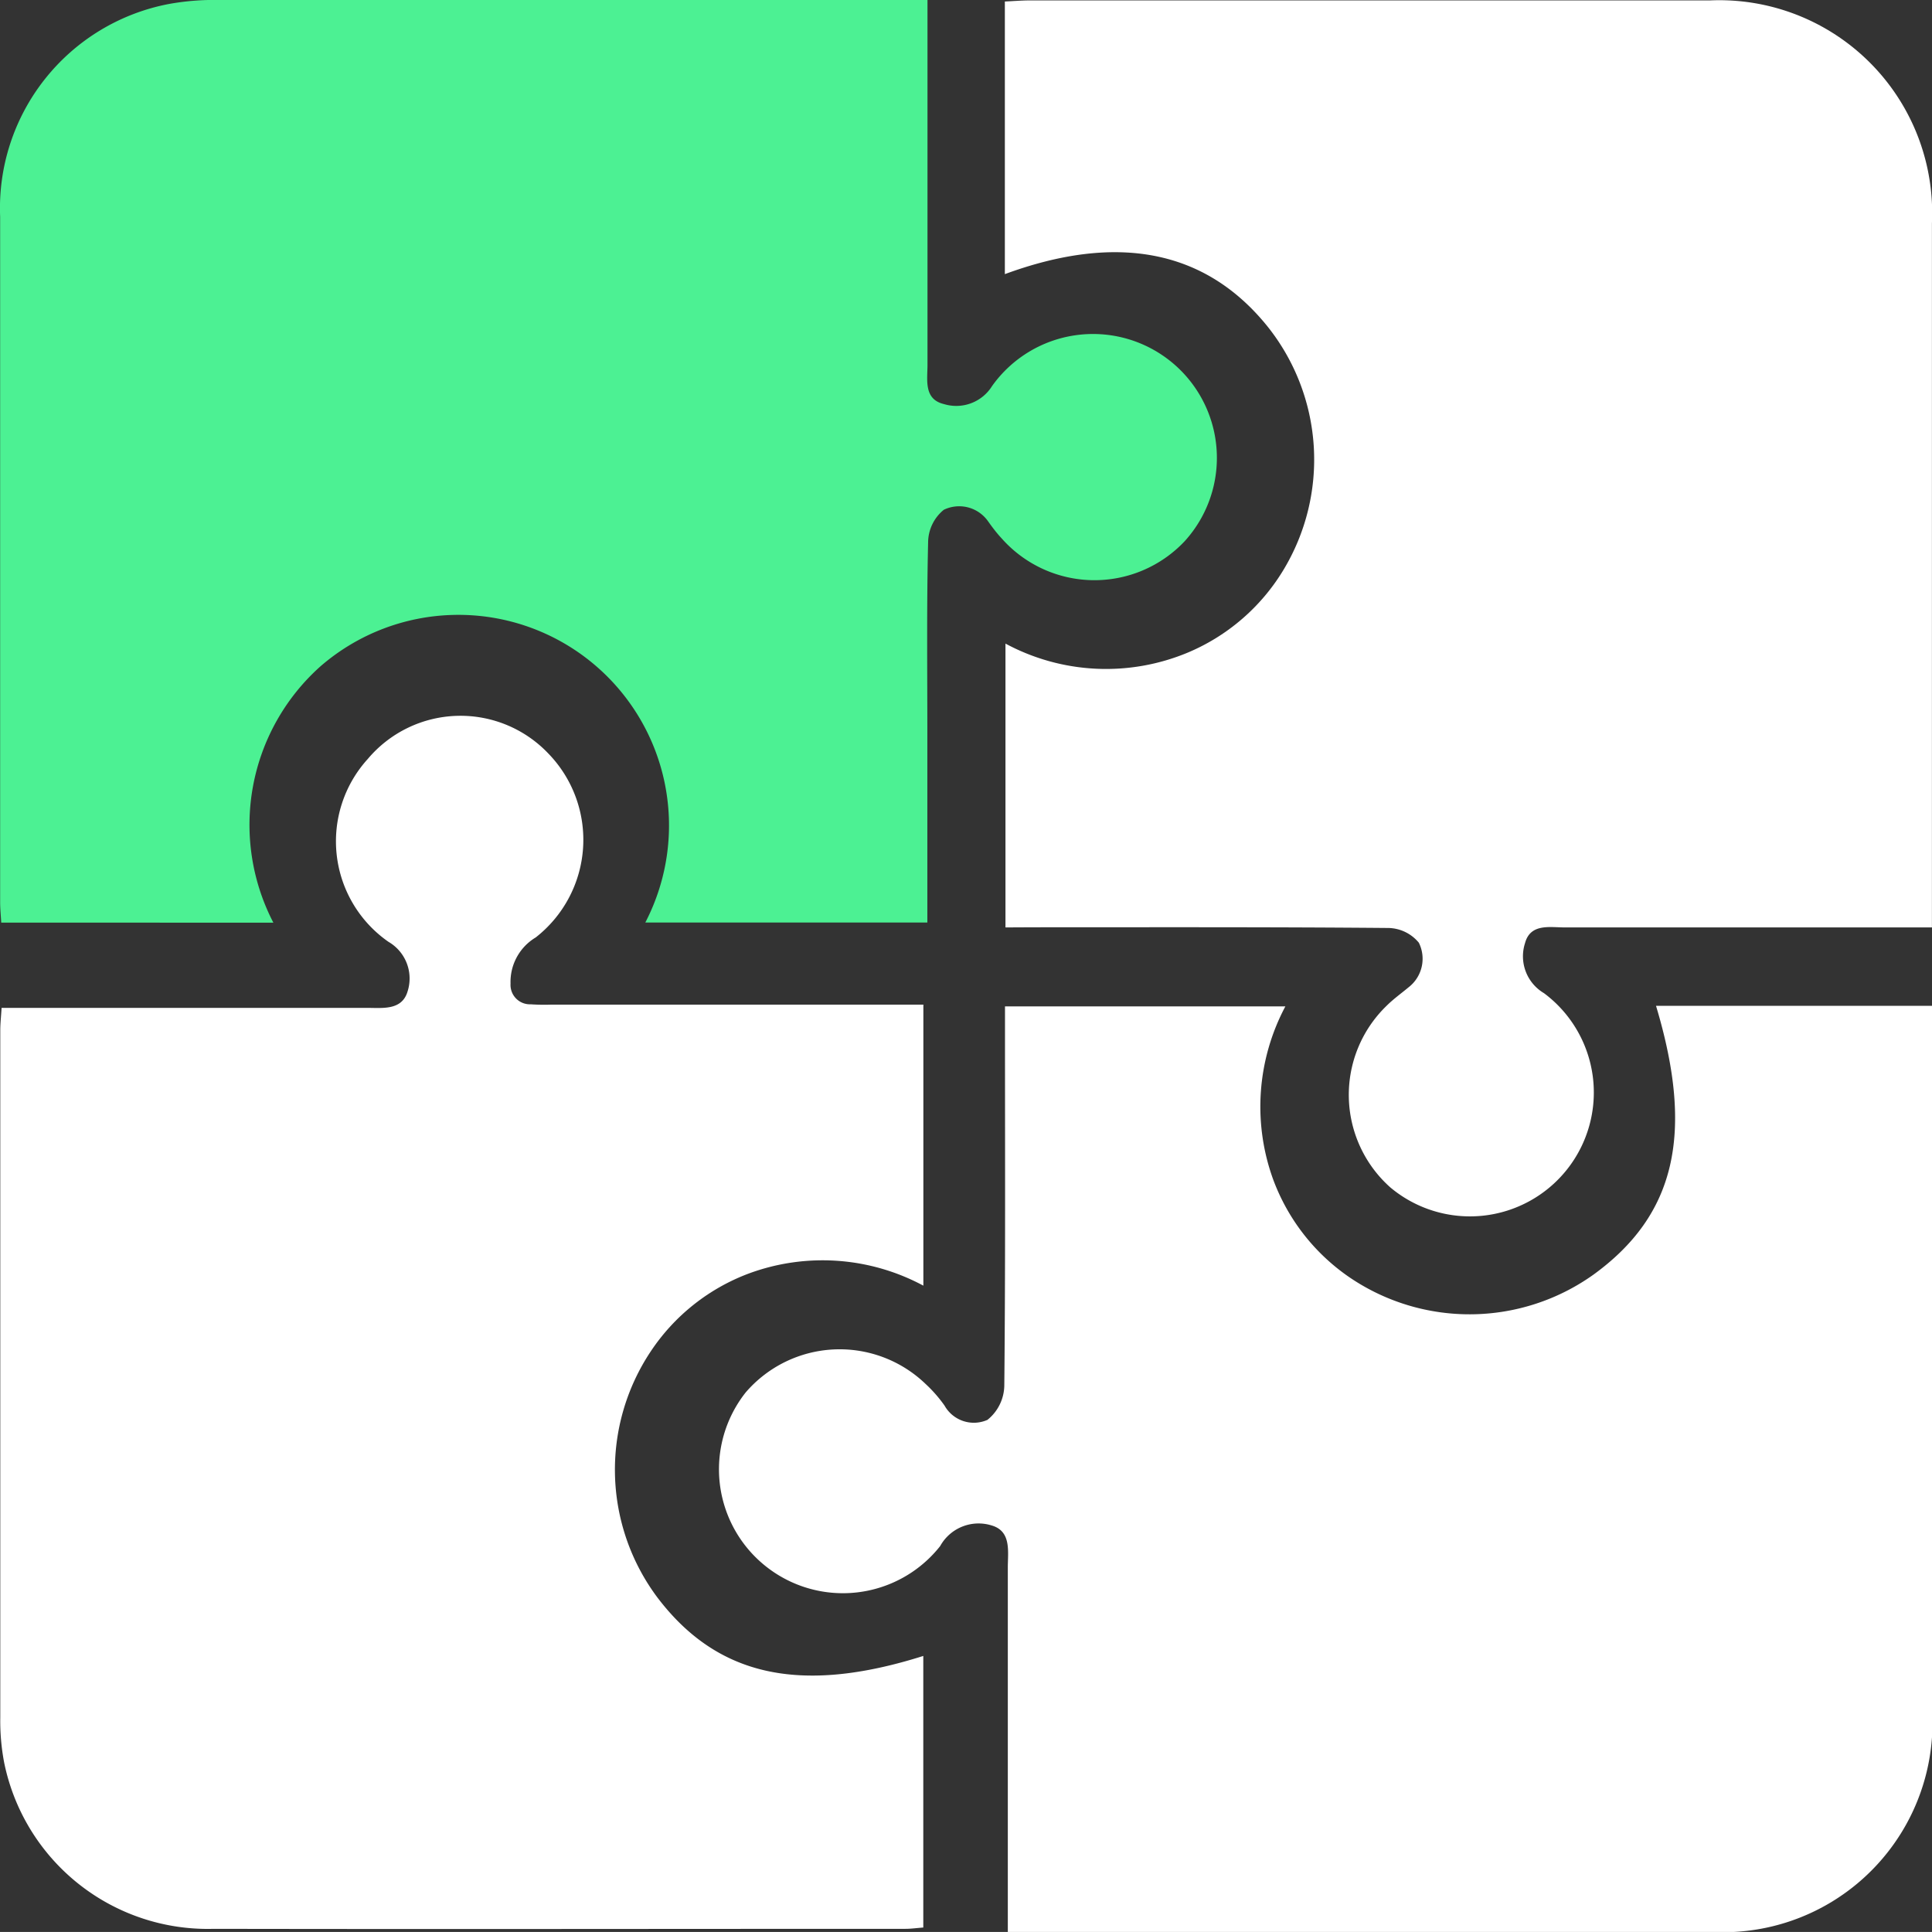
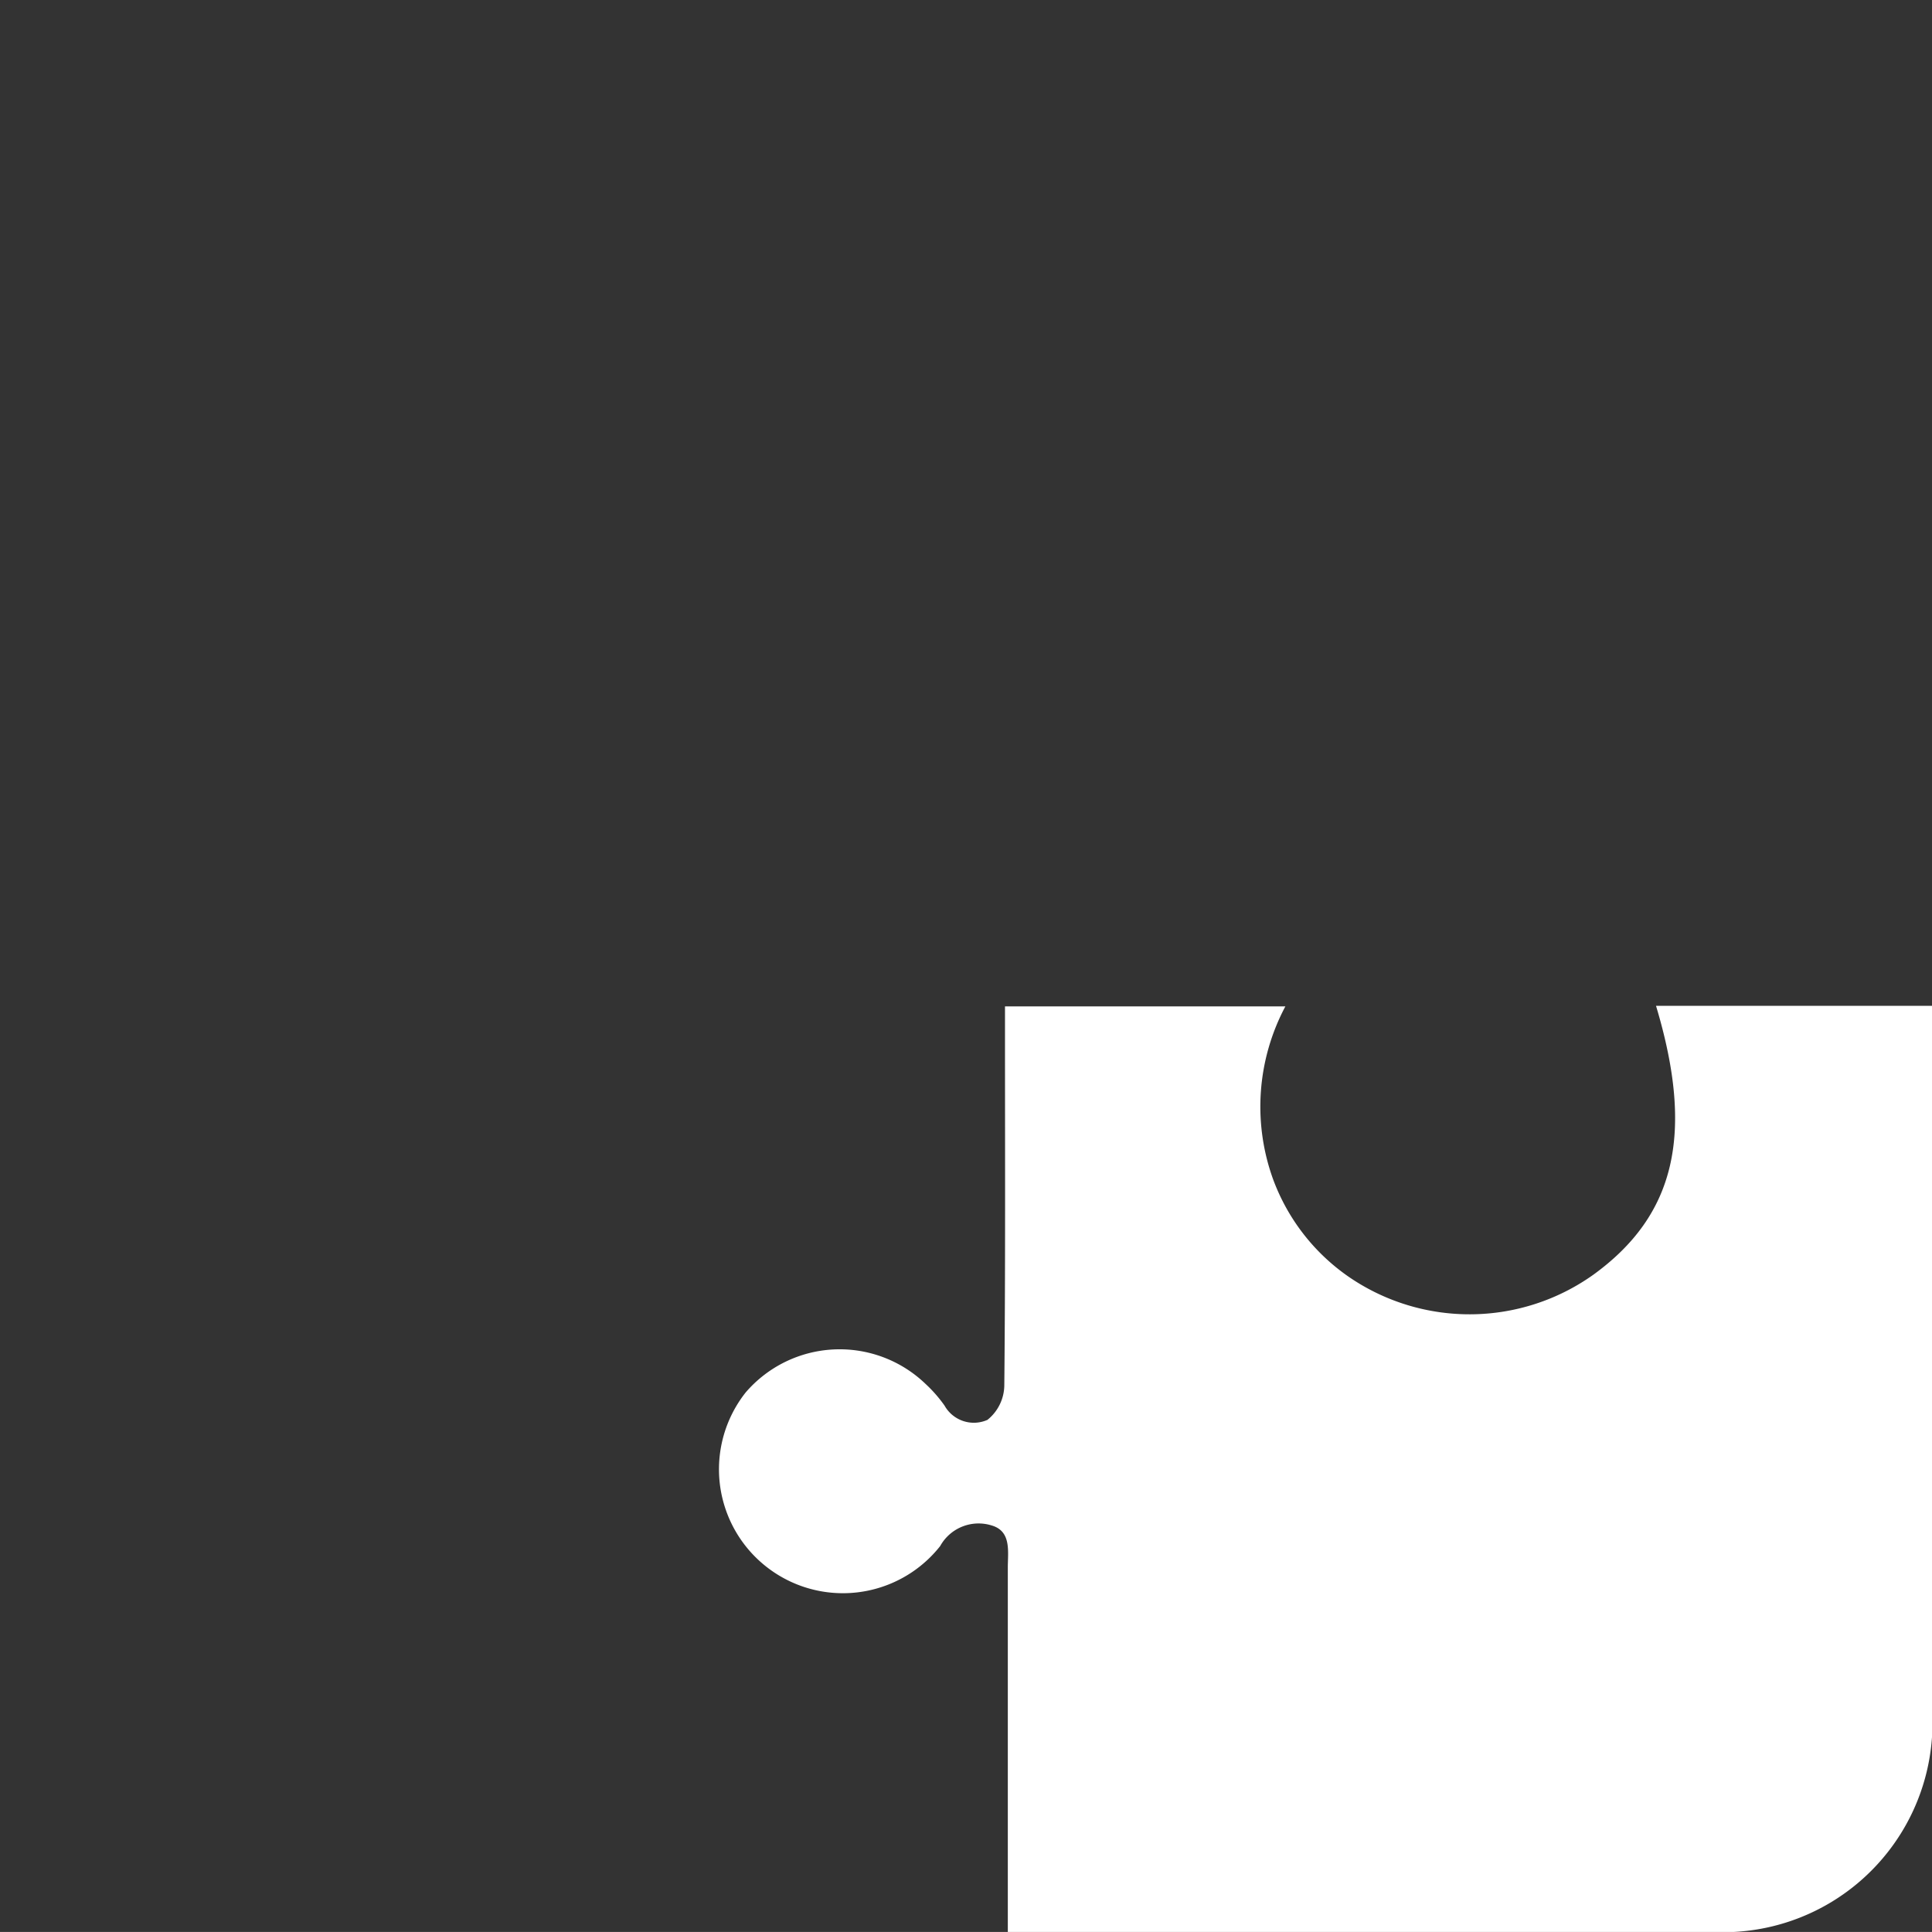
<svg xmlns="http://www.w3.org/2000/svg" width="28.071" height="28.07" viewBox="0 0 28.071 28.07">
  <rect x="0" y="0" width="28.071" height="28.07" fill="#333333" stroke="none" />
  <g id="Grupo_745" data-name="Grupo 745" transform="translate(-286.524 -1482.325)">
-     <path id="Caminho_136" data-name="Caminho 136" d="M301.133,1495.8v-4.124a3.082,3.082,0,0,0,2.651.13,2.963,2.963,0,0,0,1.381-1.189,3.1,3.1,0,0,0-.232-3.558c-.893-1.1-2.171-1.354-3.809-.751v-3.961c.131-.006.245-.016.359-.016q4.943,0,9.886,0a3.093,3.093,0,0,1,3.225,3.238q0,4.926,0,9.854v.377h-.39q-2.472,0-4.944,0c-.218,0-.5-.061-.578.228a.622.622,0,0,0,.275.727,1.8,1.8,0,1,1-2.234,2.821,1.8,1.8,0,0,1-.055-2.635c.1-.1.215-.182.323-.272a.524.524,0,0,0,.148-.647.587.587,0,0,0-.454-.214c-1.712-.015-3.425-.01-5.138-.01Z" fill="#fff" />
    <path id="Caminho_137" data-name="Caminho 137" d="M301.167,1510.4v-.419q0-2.44,0-4.88c0-.232.055-.528-.235-.612a.638.638,0,0,0-.748.3,1.8,1.8,0,1,1-2.826-2.232,1.8,1.8,0,0,1,2.612-.126,2,2,0,0,1,.278.317.488.488,0,0,0,.623.207.651.651,0,0,0,.245-.5c.017-1.713.01-3.427.01-5.14v-.368H305.2a3.1,3.1,0,0,0-.183,2.5,2.972,2.972,0,0,0,1.119,1.44,3.1,3.1,0,0,0,3.54-.042c1.191-.864,1.468-2.048.909-3.906H314.6v.347q0,4.977,0,9.955a3.043,3.043,0,0,1-3.158,3.156q-4.961,0-9.922,0Z" fill="#fff" />
-     <path id="Caminho_138" data-name="Caminho 138" d="M286.542,1495.73c-.006-.107-.016-.2-.016-.3q0-4.978,0-9.956a3.02,3.02,0,0,1,2.446-3.09,3.689,3.689,0,0,1,.743-.059q4.962,0,9.924,0H300v.42q0,2.441,0,4.881c0,.218-.057.5.239.57a.613.613,0,0,0,.7-.263,1.8,1.8,0,1,1,2.8,2.253,1.8,1.8,0,0,1-2.661-.038c-.074-.079-.139-.166-.2-.252a.513.513,0,0,0-.641-.164.616.616,0,0,0-.228.475c-.022.932-.011,1.865-.011,2.8v2.722H295.9a3.06,3.06,0,0,0-4.716-3.726,3.086,3.086,0,0,0-.688,3.728Z" fill="#4cf193" />
-     <path id="Caminho_139" data-name="Caminho 139" d="M299.94,1496.925v4.08a3.093,3.093,0,0,0-2.535-.177,2.954,2.954,0,0,0-1.428,1.135,3.1,3.1,0,0,0,.093,3.565c.869,1.152,2.08,1.423,3.869.857v3.946c-.094.007-.177.019-.26.019-3.351,0-6.7.006-10.053,0a3.018,3.018,0,0,1-3.043-2.423,3.245,3.245,0,0,1-.055-.646q0-4.994,0-9.988c0-.095.011-.19.019-.324h.4q2.457,0,4.913,0c.223,0,.5.038.584-.233a.616.616,0,0,0-.276-.727,1.779,1.779,0,0,1-.3-2.657,1.76,1.76,0,0,1,2.62-.082,1.8,1.8,0,0,1-.181,2.676.752.752,0,0,0-.365.671.282.282,0,0,0,.293.3,2.857,2.857,0,0,0,.293.005h5.416Z" fill="#fff" />
  </g>
</svg>